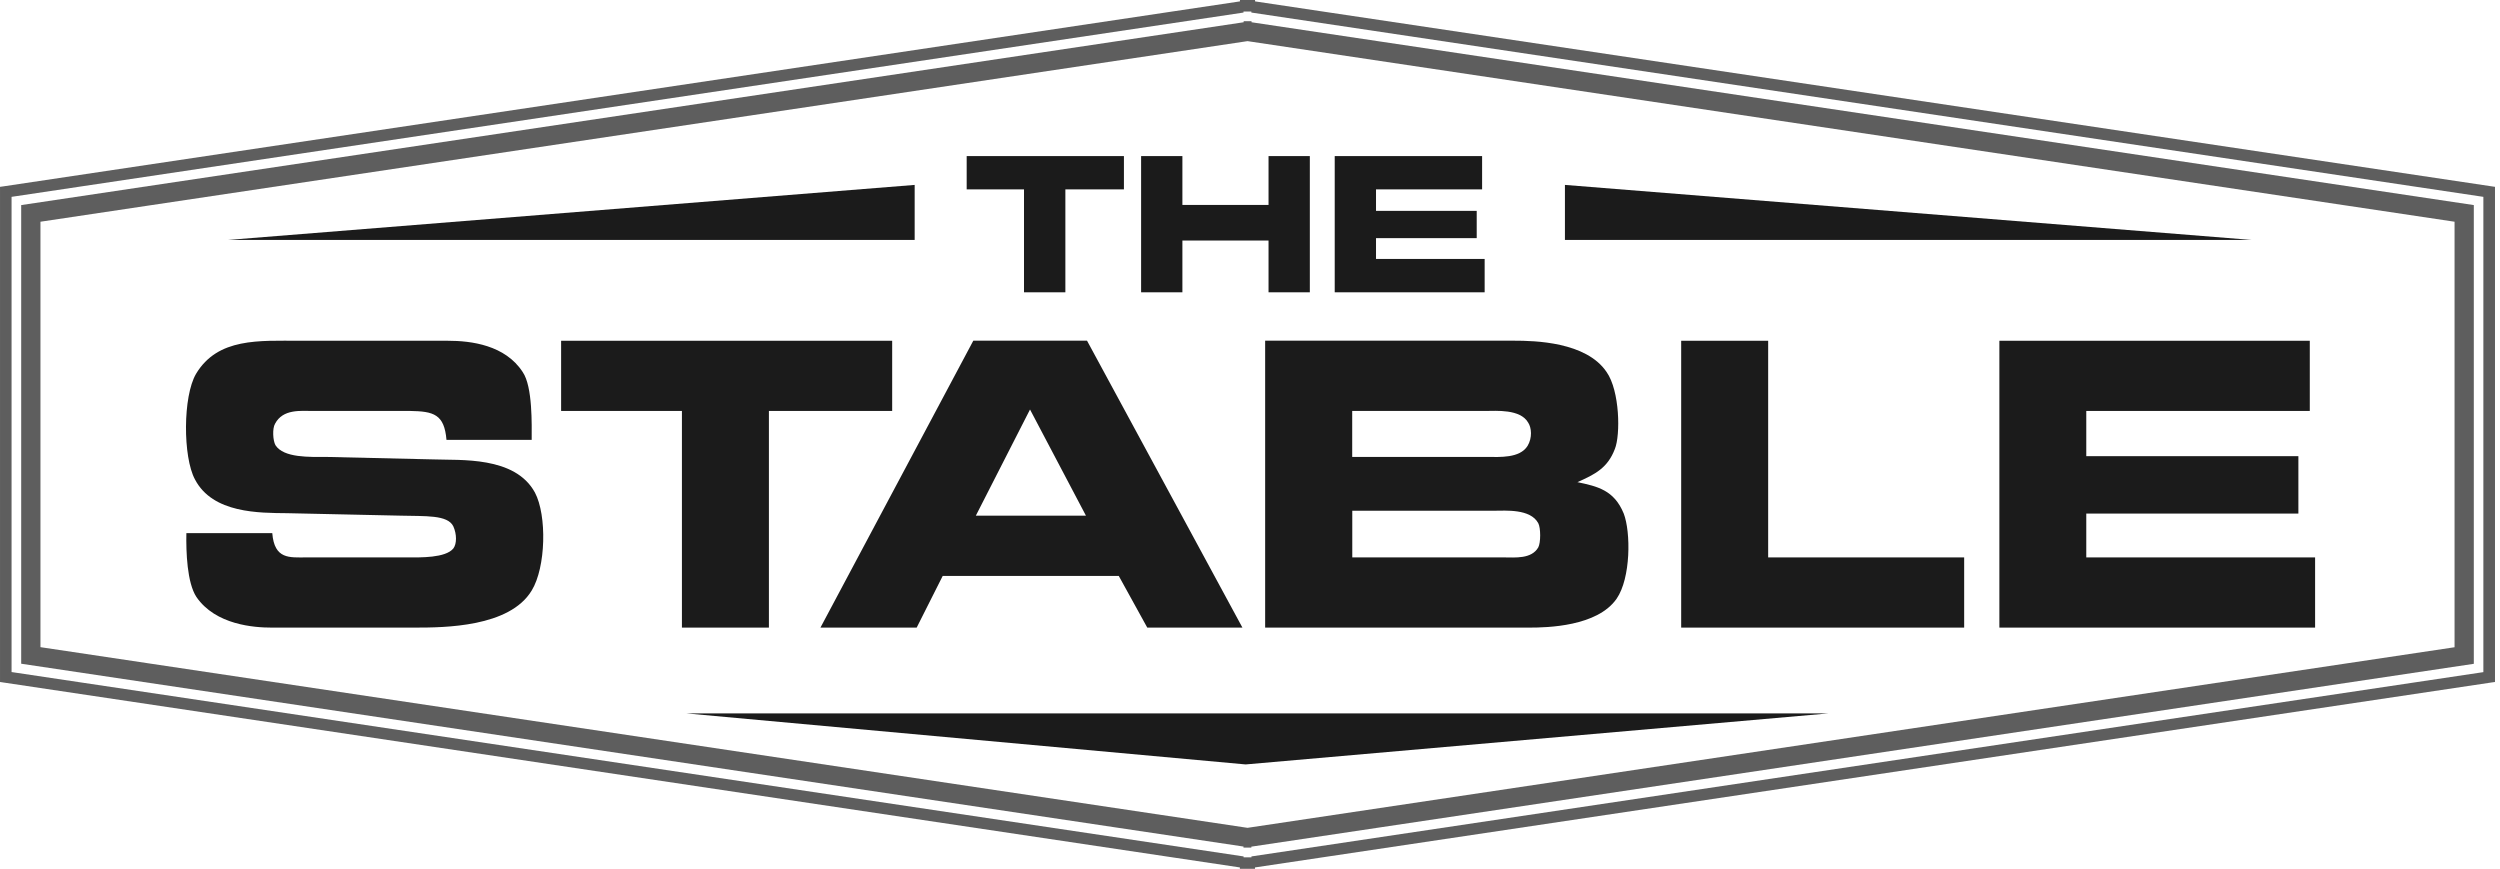
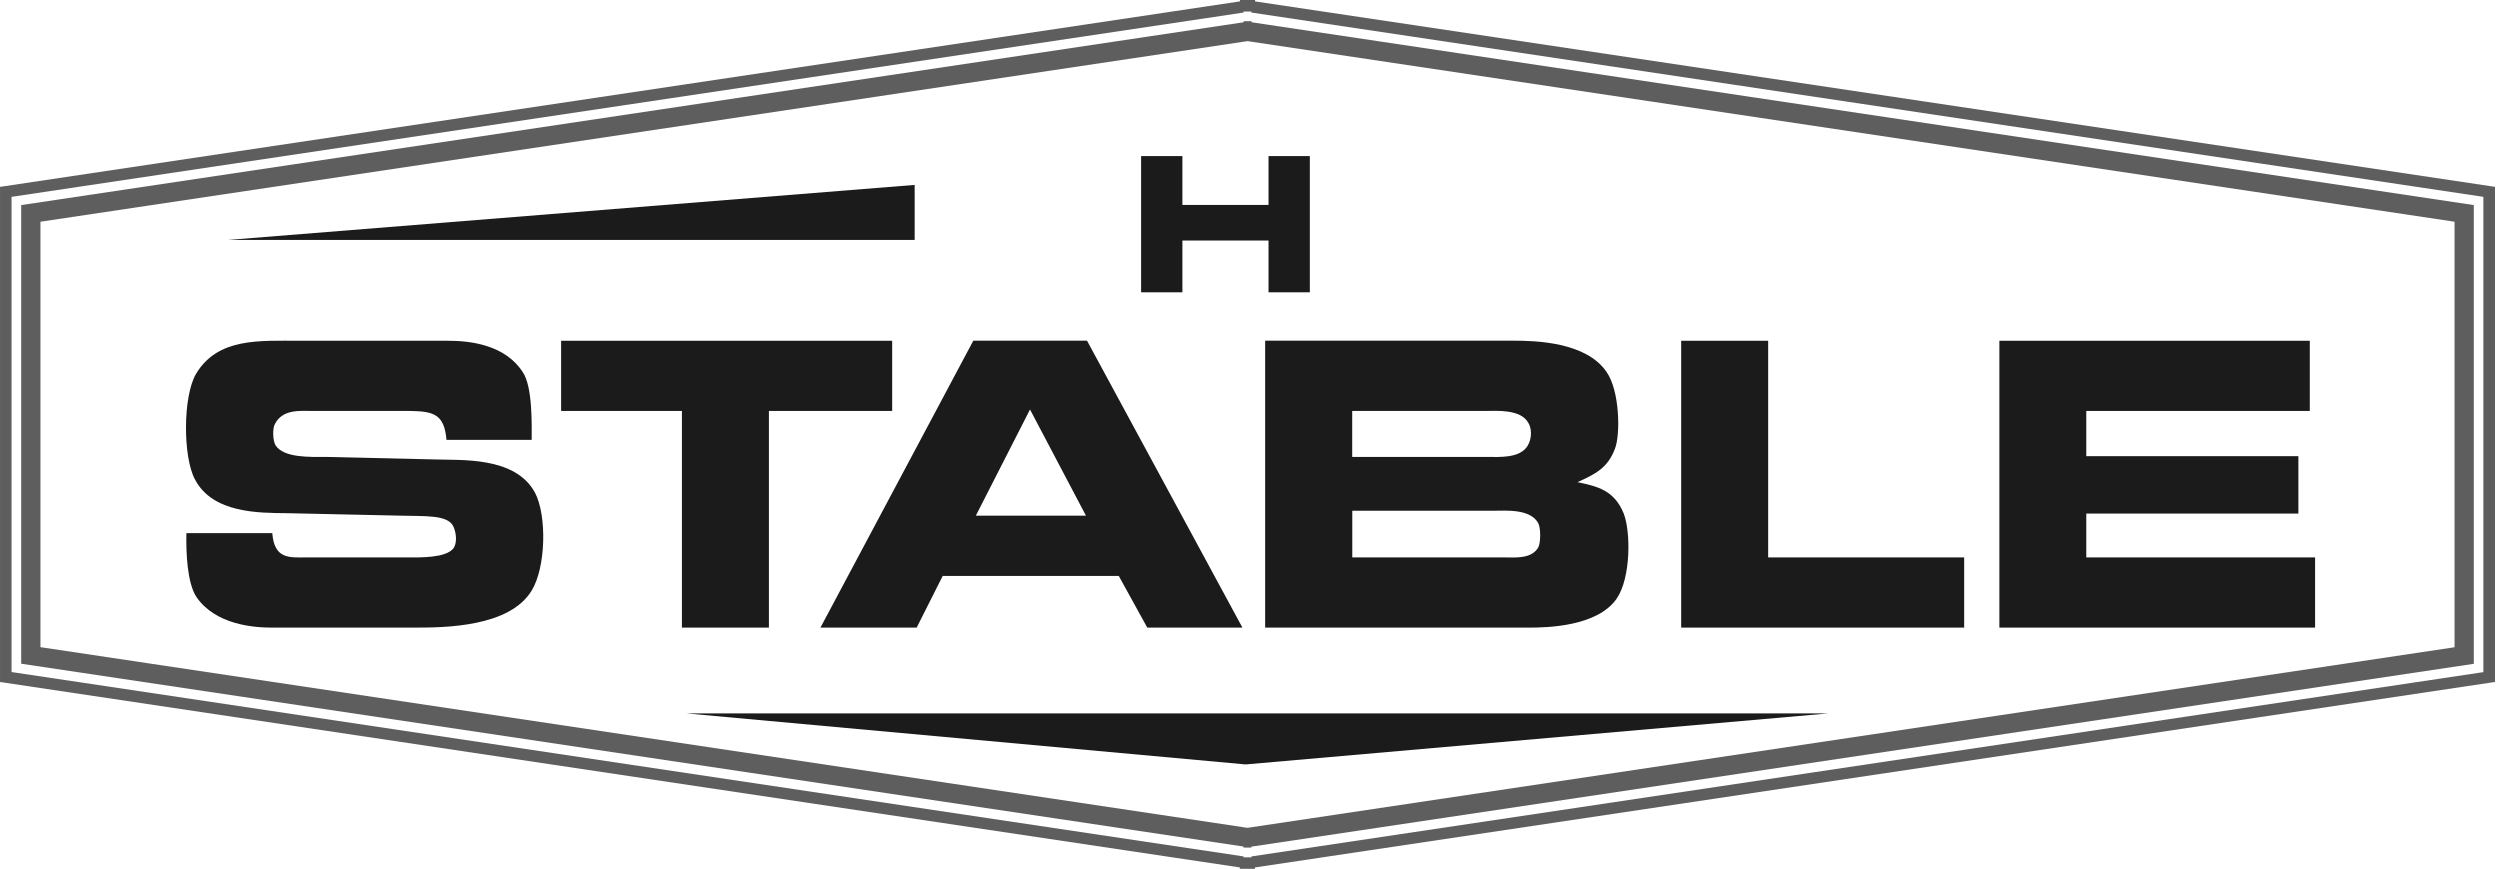
<svg xmlns="http://www.w3.org/2000/svg" width="492" height="171" viewBox="0 0 492 171" fill="none">
  <g clip-path="url(#clip0_13852_17330)">
    <path d="M246.995 0.273V0H244.023V0.273L0.654 36.678L0.002 36.769V134.216L244.008 170.712V170.985H246.98V170.712L490.365 134.307L491.017 134.216V36.769L246.995 0.273ZM244.736 168.726V168.544L2.276 132.26V38.74L244.721 2.471V2.274H246.267V2.471L488.727 38.74V132.276L246.283 168.544V168.726H244.736Z" fill="#1B1B1B" fill-opacity="0.7" />
    <path d="M246.298 166.616L486.847 130.636V40.36L246.298 4.38V4.168H244.751V4.38L4.171 40.36V130.621L244.721 166.601V166.814H246.267V166.601L246.298 166.616ZM483.056 43.635V127.377L245.509 162.917L7.962 127.361V43.635L245.509 8.095L483.056 43.635Z" fill="#1B1B1B" fill-opacity="0.7" />
-     <path d="M209.665 57.525V37.269H221.188V30.718H190.242V37.269L201.523 37.269V57.525L209.665 57.525Z" fill="#1B1B1B" />
    <path d="M224.57 30.718V57.525H232.696V47.336H249.648V57.525H257.775V30.718H249.648V40.331H232.696V30.718H224.57Z" fill="#1B1B1B" />
-     <path d="M291.678 37.269V30.718H262.672V57.525H292.178V50.96H270.799V46.866H290.616V41.499L270.799 41.499V37.269H291.678Z" fill="#1B1B1B" />
    <path d="M60.241 109.699C57.011 109.699 53.994 110.123 53.585 104.923H36.679C36.603 108.637 36.815 114.672 38.65 117.477C42.44 123.011 50.082 123.512 53.448 123.512H81.635C87.457 123.512 100.284 123.436 104.636 116.218C107.441 111.655 107.653 101.42 105.273 96.932C101.346 89.715 90.55 90.625 85.35 90.412L64.38 89.927C60.878 89.927 55.829 90.139 54.206 87.607C53.706 86.698 53.569 84.317 54.13 83.392C55.677 80.451 59.179 80.875 61.56 80.875H80.71C85.334 80.951 87.442 81.512 87.867 86.561H104.636C104.636 83.68 104.848 76.114 102.877 73.234C99.435 67.896 92.703 67.062 88.155 67.062H58.982C51.053 67.062 42.85 66.426 38.574 73.582C35.981 77.994 35.981 89.927 38.362 94.339C41.864 101.071 51.053 100.935 56.526 100.996L78.83 101.481C83.667 101.617 88.094 101.269 89.216 103.588C89.913 105.135 89.913 107.03 89.216 107.94C87.669 109.835 82.696 109.699 80.316 109.699H60.241Z" fill="#1B1B1B" />
    <path d="M151.321 123.512V80.875L175.58 80.875V67.062H110.428V80.875L134.202 80.875V123.512H151.321Z" fill="#1B1B1B" />
    <path d="M180.402 123.512L185.527 113.338H220.172L225.782 123.512H244.508L213.926 67.047H191.546L161.464 123.512H180.402ZM202.706 80.587L213.713 101.481H192.046L202.706 80.587Z" fill="#1B1B1B" />
    <path d="M301.033 123.512C304.475 123.512 314.36 123.299 318.151 117.826C320.956 113.762 320.956 104.71 319.546 101.056C317.651 96.432 314.36 95.719 310.433 94.885C313.936 93.339 316.392 92.08 317.802 88.365C318.924 85.621 318.788 76.933 316.18 73.218C312.177 67.26 302.018 67.047 297.94 67.047H248.981V123.512H301.033ZM266.114 80.875H292.269C294.437 80.875 299.213 80.451 300.76 83.195C301.397 84.181 301.594 86.137 300.623 87.759C299.077 90.215 295.15 89.927 292.694 89.927H266.114V80.875ZM266.114 100.51H294.104C296.272 100.51 301.184 100.086 302.731 102.967C303.231 103.876 303.231 106.818 302.731 107.728C301.397 110.047 298.167 109.699 295.999 109.699H266.129V100.51H266.114Z" fill="#1B1B1B" />
    <path d="M330.857 67.062V123.512H386.548V109.699L347.975 109.699V67.062H330.857Z" fill="#1B1B1B" />
    <path d="M454.566 80.875V67.062H393.477V123.512H455.612V109.699H410.58V101.071L452.322 101.071V89.775L410.58 89.775V80.875H454.566Z" fill="#1B1B1B" />
    <path d="M359.767 140.403H135.138L245.14 150.44L359.767 140.403Z" fill="#1B1B1B" />
    <path d="M180.006 36.39L44.911 47.216H180.006V36.39Z" fill="#1B1B1B" />
-     <path d="M307.978 47.216H443.073L307.978 36.39V47.216Z" fill="#1B1B1B" />
  </g>
  <defs>
    <clipPath id="clip0_13852_17330">
      <rect width="491.015" height="171" fill="white" />
    </clipPath>
  </defs>
</svg>